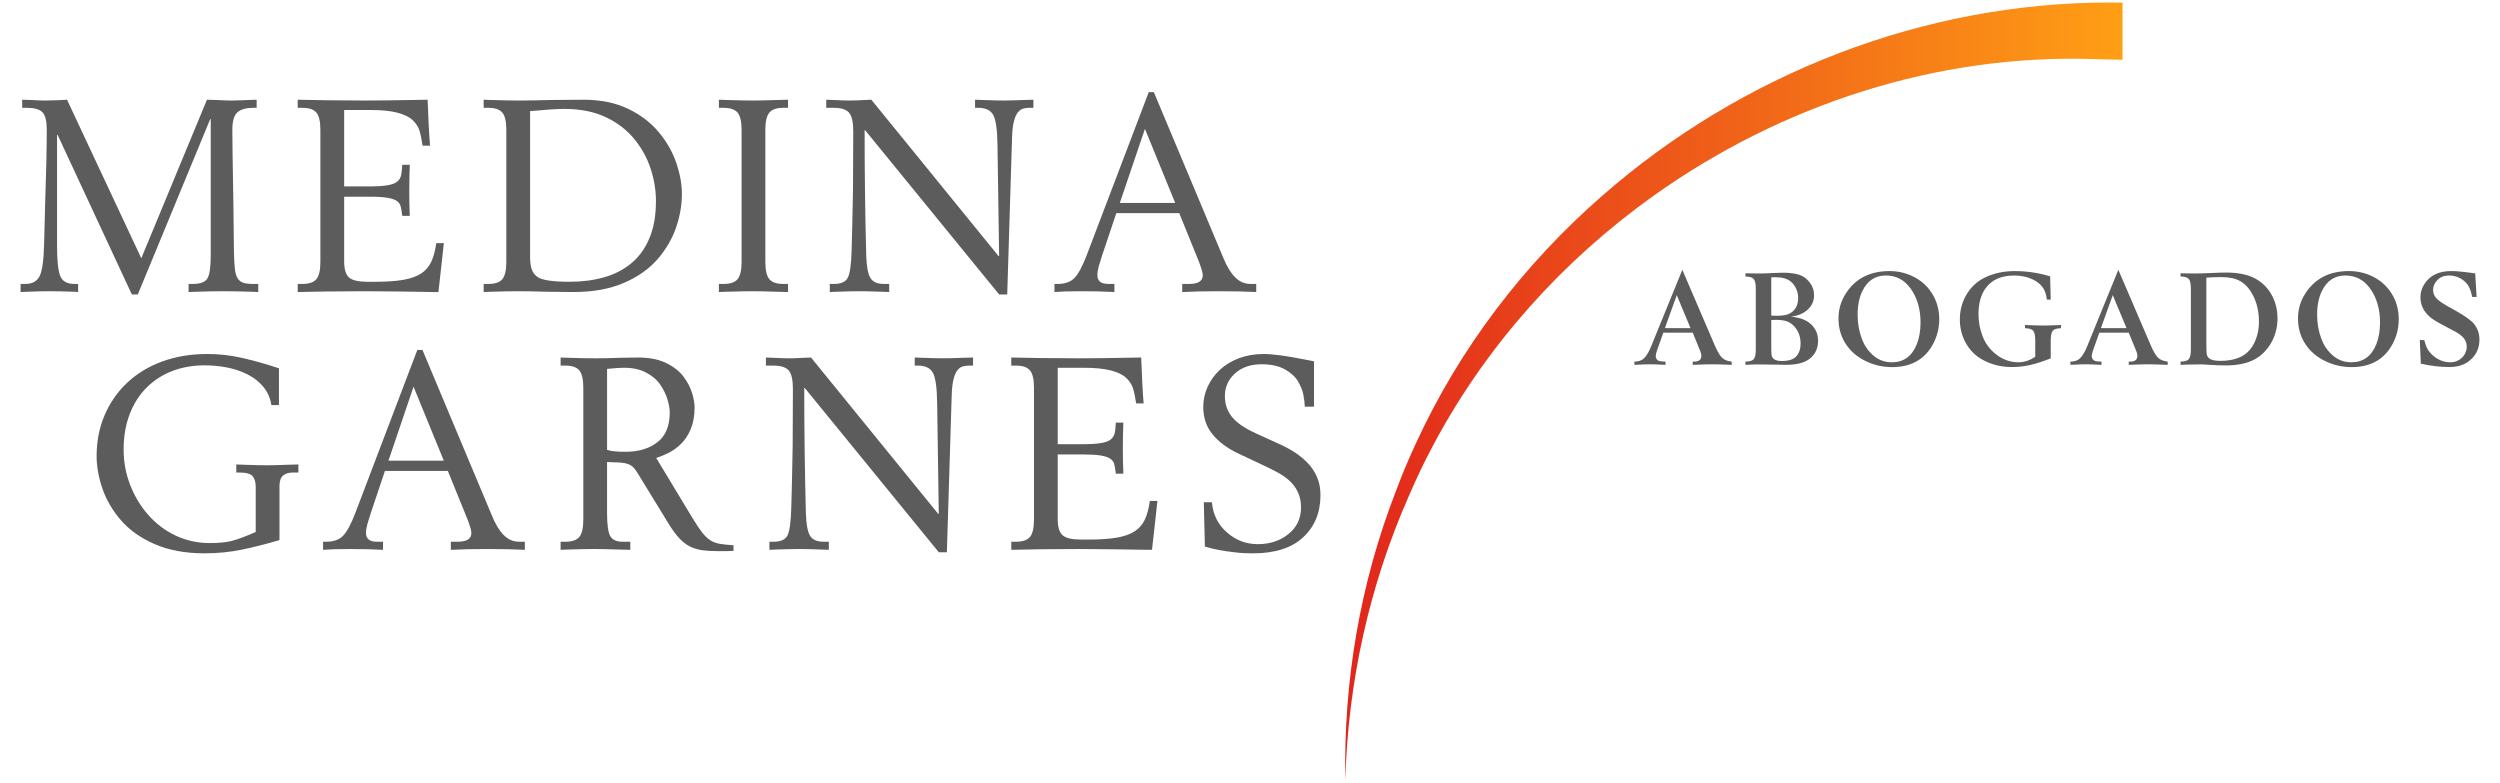
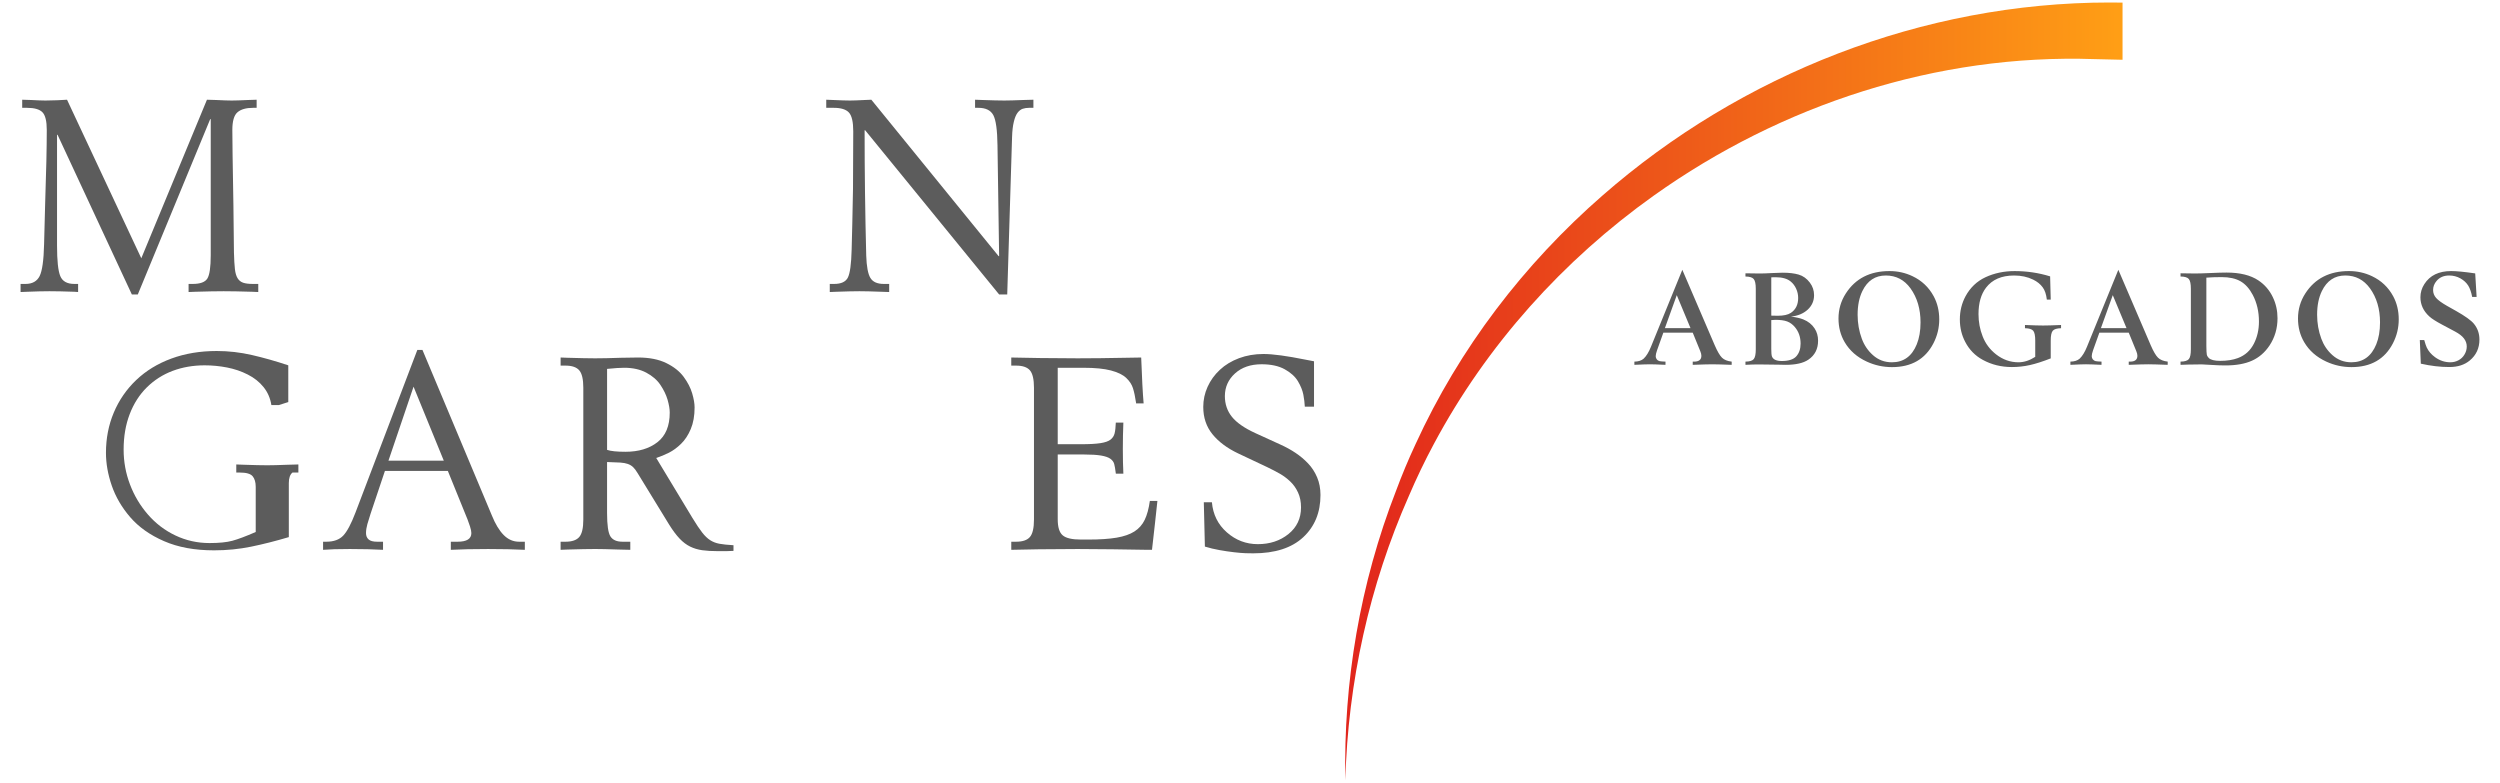
<svg xmlns="http://www.w3.org/2000/svg" width="100%" height="100%" viewBox="0 0 450 141" version="1.1" xml:space="preserve" style="fill-rule:evenodd;clip-rule:evenodd;stroke-linejoin:round;stroke-miterlimit:2;">
  <rect id="logo-medina-garnes-esp" x="0" y="0.45" width="450" height="140" style="fill:none;" />
  <g>
    <path d="M297.17,62.425c-0.394,0.973 -0.834,1.684 -1.316,2.137c-0.396,0.346 -0.949,0.523 -1.666,0.53l-0,0.579c1.336,-0.063 2.268,-0.097 2.8,-0.097c0.53,0 1.465,0.034 2.801,0.097l0,-0.579c-0.507,-0.016 -0.858,-0.046 -1.05,-0.084c-0.211,-0.05 -0.381,-0.154 -0.514,-0.321c-0.132,-0.164 -0.2,-0.356 -0.2,-0.571c0,-0.251 0.086,-0.618 0.256,-1.1l1.121,-3.138l5.289,-0l1.363,3.344c0.129,0.305 0.194,0.579 0.194,0.819c0,0.684 -0.418,1.035 -1.256,1.051l-0.301,-0l-0,0.579c1.673,-0.063 2.843,-0.097 3.511,-0.097c0.661,0 1.827,0.034 3.5,0.097l0,-0.579c-0.772,-0.089 -1.353,-0.324 -1.743,-0.707c-0.389,-0.382 -0.826,-1.127 -1.308,-2.239l-5.833,-13.582l-5.648,13.861Zm7.122,-3.358l-4.612,0l2.138,-5.938l2.474,5.938Zm21.099,-3.337c0.761,-0.704 1.141,-1.571 1.141,-2.601c0,-0.829 -0.249,-1.579 -0.749,-2.244c-0.555,-0.743 -1.234,-1.23 -2.038,-1.463c-0.768,-0.224 -1.723,-0.337 -2.873,-0.337c-0.469,-0 -1.06,0.02 -1.775,0.061c-1.055,0.057 -1.82,0.084 -2.294,0.084c-0.33,-0 -1.204,-0.014 -2.621,-0.036l-0,0.579c0.749,0.009 1.247,0.159 1.489,0.453c0.247,0.292 0.369,0.883 0.369,1.768l0,10.877c0,0.885 -0.122,1.476 -0.369,1.768c-0.242,0.294 -0.74,0.446 -1.489,0.453l-0,0.579c0.903,-0.047 1.675,-0.072 2.318,-0.072c0.974,-0 2.223,0.016 3.742,0.047c0.508,0.019 0.897,0.025 1.171,0.025c1.82,0 3.183,-0.31 4.093,-0.928c1.166,-0.79 1.748,-1.929 1.748,-3.416c0,-0.838 -0.208,-1.574 -0.627,-2.21c-0.473,-0.725 -1.148,-1.263 -2.026,-1.619c-0.58,-0.233 -1.325,-0.401 -2.233,-0.507c1.255,-0.136 2.262,-0.557 3.023,-1.261m-5.764,-5.826c1.184,0 2.08,0.256 2.692,0.763c0.418,0.338 0.749,0.773 0.989,1.302c0.242,0.532 0.362,1.087 0.362,1.667c0,1.2 -0.437,2.092 -1.315,2.68c-0.523,0.347 -1.311,0.519 -2.366,0.519c-0.428,-0 -0.813,-0.007 -1.159,-0.023l-0,-6.894c0.378,-0.009 0.643,-0.014 0.797,-0.014m-0.037,7.667c0.877,-0 1.576,0.097 2.095,0.289c0.518,0.195 0.98,0.528 1.383,1.003c0.691,0.82 1.037,1.814 1.037,2.982c-0,0.958 -0.26,1.725 -0.783,2.305c-0.508,0.555 -1.372,0.833 -2.597,0.833c-0.974,0 -1.565,-0.274 -1.773,-0.819c-0.082,-0.227 -0.122,-0.673 -0.122,-1.341l-0,-5.203c0.249,-0.031 0.502,-0.049 0.76,-0.049m12.668,-4.766c-0.885,1.367 -1.329,2.877 -1.329,4.537c-0,1.569 0.371,2.986 1.111,4.25c0.902,1.53 2.231,2.696 3.985,3.5c1.431,0.661 2.941,0.991 4.526,0.991c3.493,0 5.979,-1.426 7.46,-4.274c0.7,-1.352 1.051,-2.792 1.051,-4.322c-0,-1.537 -0.333,-2.925 -1.003,-4.166c-0.877,-1.617 -2.147,-2.819 -3.815,-3.607c-1.286,-0.613 -2.665,-0.919 -4.139,-0.919c-3.5,0 -6.117,1.336 -7.847,4.01m11.626,-0.908c1.206,1.675 1.811,3.72 1.811,6.133c-0,1.522 -0.226,2.837 -0.677,3.946c-0.876,2.158 -2.37,3.238 -4.478,3.238c-1.313,0 -2.448,-0.428 -3.405,-1.281c-0.901,-0.797 -1.569,-1.78 -2.004,-2.946c-0.507,-1.367 -0.761,-2.812 -0.761,-4.333c0,-1.667 0.285,-3.086 0.856,-4.261c0.91,-1.868 2.316,-2.801 4.216,-2.801c1.84,0 3.323,0.768 4.442,2.305m23.856,6.699c-0.659,0 -1.741,-0.029 -3.247,-0.095l0,0.58c0.75,0.016 1.243,0.167 1.486,0.457c0.242,0.292 0.362,0.878 0.362,1.764l-0,2.932c-1.005,0.652 -2.013,0.98 -3.018,0.98c-1.465,0 -2.81,-0.475 -4.032,-1.426c-1.11,-0.87 -1.916,-1.947 -2.414,-3.236c-0.5,-1.263 -0.749,-2.603 -0.749,-4.018c-0,-1.981 0.45,-3.562 1.351,-4.746c1.119,-1.465 2.806,-2.196 5.058,-2.196c1.282,0 2.418,0.245 3.417,0.736c0.733,0.355 1.308,0.817 1.727,1.39c0.385,0.514 0.636,1.25 0.747,2.207l0.702,0l-0.108,-4.177c-2.054,-0.634 -4.182,-0.953 -6.387,-0.953c-1.916,0 -3.666,0.371 -5.253,1.109c-1.553,0.727 -2.751,1.873 -3.598,3.442c-0.674,1.263 -1.012,2.647 -1.012,4.152c0,1.474 0.322,2.821 0.965,4.044c0.731,1.41 1.786,2.488 3.163,3.235c1.578,0.863 3.323,1.293 5.239,1.293c1.096,-0 2.173,-0.118 3.235,-0.356c1.064,-0.237 2.314,-0.638 3.756,-1.202l0,-3.21c0,-0.886 0.122,-1.472 0.367,-1.764c0.244,-0.29 0.745,-0.441 1.492,-0.457l-0,-0.58c-1.515,0.066 -2.597,0.095 -3.249,0.095m7.913,3.829c-0.396,0.973 -0.835,1.684 -1.318,2.137c-0.394,0.346 -0.948,0.523 -1.664,0.53l0,0.579c1.334,-0.063 2.269,-0.097 2.801,-0.097c0.53,0 1.465,0.034 2.8,0.097l0,-0.579c-0.507,-0.016 -0.858,-0.046 -1.05,-0.084c-0.211,-0.05 -0.38,-0.154 -0.514,-0.321c-0.131,-0.164 -0.199,-0.356 -0.199,-0.571c-0,-0.251 0.084,-0.618 0.253,-1.1l1.123,-3.138l5.287,-0l1.365,3.344c0.129,0.305 0.193,0.579 0.193,0.819c-0,0.684 -0.419,1.035 -1.255,1.051l-0.303,-0l-0,0.579c1.673,-0.063 2.846,-0.097 3.514,-0.097c0.659,0 1.827,0.034 3.5,0.097l-0,-0.579c-0.772,-0.089 -1.354,-0.324 -1.743,-0.707c-0.392,-0.382 -0.827,-1.127 -1.311,-2.239l-5.83,-13.582l-5.649,13.861Zm7.12,-3.358l-4.609,0l2.135,-5.938l2.474,5.938Zm11.214,5.572c-0.244,0.294 -0.742,0.446 -1.492,0.453l0,0.579c0.806,-0.038 1.888,-0.063 3.249,-0.072l0.711,-0c0.202,-0 0.79,0.034 1.764,0.097c0.844,0.057 1.63,0.084 2.354,0.084c1.929,0 3.528,-0.285 4.791,-0.858c1.263,-0.571 2.309,-1.476 3.14,-2.715c0.965,-1.458 1.447,-3.099 1.447,-4.924c0,-1.361 -0.281,-2.624 -0.844,-3.792c-0.596,-1.248 -1.456,-2.248 -2.584,-3.007c-1.415,-0.949 -3.332,-1.422 -5.746,-1.422c-0.684,0 -1.635,0.027 -2.848,0.084c-1.263,0.057 -2.203,0.084 -2.814,0.084c-0.53,-0 -1.404,-0.014 -2.62,-0.036l0,0.579c0.75,0.009 1.248,0.159 1.492,0.453c0.245,0.292 0.367,0.883 0.367,1.768l0,10.877c0,0.885 -0.122,1.476 -0.367,1.768m5.898,-14.757c1.399,-0 2.536,0.251 3.41,0.754c0.871,0.502 1.607,1.322 2.203,2.456c0.74,1.409 1.111,3.007 1.111,4.793c0,1.465 -0.303,2.787 -0.908,3.971c-0.633,1.248 -1.591,2.113 -2.873,2.595c-0.901,0.34 -1.963,0.507 -3.185,0.507c-1.039,0 -1.732,-0.176 -2.076,-0.53c-0.186,-0.185 -0.301,-0.387 -0.344,-0.604c-0.046,-0.217 -0.071,-0.727 -0.08,-1.533l0,-12.312c0.813,-0.065 1.726,-0.097 2.742,-0.097m15.081,2.923c-0.885,1.367 -1.329,2.877 -1.329,4.537c-0,1.569 0.371,2.986 1.112,4.25c0.901,1.53 2.227,2.696 3.982,3.5c1.433,0.661 2.941,0.991 4.528,0.991c3.494,0 5.98,-1.426 7.46,-4.274c0.7,-1.352 1.051,-2.792 1.051,-4.322c-0,-1.537 -0.333,-2.925 -1.003,-4.166c-0.876,-1.617 -2.149,-2.819 -3.815,-3.607c-1.286,-0.613 -2.667,-0.919 -4.139,-0.919c-3.502,0 -6.117,1.336 -7.847,4.01m11.626,-0.908c1.207,1.675 1.809,3.72 1.809,6.133c-0,1.522 -0.224,2.837 -0.675,3.946c-0.878,2.158 -2.37,3.238 -4.478,3.238c-1.313,0 -2.448,-0.428 -3.405,-1.281c-0.904,-0.797 -1.569,-1.78 -2.004,-2.946c-0.507,-1.367 -0.761,-2.812 -0.761,-4.333c0,-1.667 0.286,-3.086 0.856,-4.261c0.91,-1.868 2.316,-2.801 4.214,-2.801c1.845,0 3.323,0.768 4.444,2.305m14.621,-3.102c-2.221,0 -3.831,0.779 -4.829,2.341c-0.473,0.74 -0.711,1.531 -0.711,2.366c-0,1.329 0.53,2.479 1.594,3.455c0.432,0.401 1.213,0.901 2.341,1.497l2.33,1.243c0.708,0.378 1.231,0.785 1.569,1.224c0.339,0.44 0.507,0.924 0.507,1.456c-0,0.539 -0.154,1.046 -0.458,1.522c-0.258,0.409 -0.609,0.729 -1.05,0.964c-0.442,0.233 -0.926,0.351 -1.449,0.351c-0.989,0 -1.909,-0.306 -2.753,-0.919c-0.684,-0.498 -1.182,-1.082 -1.497,-1.75c-0.12,-0.258 -0.269,-0.7 -0.446,-1.327l-0.797,-0l0.181,4.247c1.787,0.403 3.501,0.605 5.142,0.605c1.497,-0 2.717,-0.39 3.659,-1.171c1.168,-0.966 1.75,-2.225 1.75,-3.778c-0,-1.096 -0.34,-2.049 -1.014,-2.862c-0.492,-0.596 -1.56,-1.359 -3.211,-2.294l-1.63,-0.917c-0.942,-0.538 -1.592,-1.014 -1.949,-1.424c-0.358,-0.412 -0.537,-0.885 -0.537,-1.424c0,-0.595 0.208,-1.139 0.627,-1.63c0.548,-0.652 1.302,-0.978 2.269,-0.978c0.724,0 1.404,0.177 2.042,0.53c0.593,0.339 1.057,0.77 1.388,1.293c0.306,0.491 0.541,1.17 0.711,2.04l0.797,-0l-0.254,-4.239c-1.922,-0.281 -3.364,-0.421 -4.322,-0.421" style="fill:#5c5c5c;fill-rule:nonzero;" />
    <path d="M3.704,51.108l0.874,0c1.232,0 2.081,-0.471 2.554,-1.41c0.469,-0.94 0.736,-2.853 0.804,-5.737c0.031,-1.59 0.095,-4.019 0.192,-7.293c0.195,-5.737 0.292,-10.161 0.292,-13.274c0,-1.587 -0.26,-2.649 -0.776,-3.183c-0.519,-0.535 -1.445,-0.802 -2.774,-0.802l-0.874,0l0,-1.458c0.614,0.032 1.134,0.048 1.553,0.048c1.202,0.063 2.076,0.097 2.629,0.097c0.647,0 1.351,-0.016 2.112,-0.05c0.763,-0.031 1.354,-0.063 1.777,-0.095l13.367,28.539l11.817,-28.539c0.713,0.032 1.245,0.048 1.605,0.048c1.265,0.063 2.219,0.097 2.868,0.097c0.648,0 1.637,-0.034 2.966,-0.097c0.485,-0.032 0.99,-0.048 1.506,-0.048l-0,1.458l-0.634,0c-1.261,0 -2.201,0.267 -2.817,0.802c-0.618,0.534 -0.923,1.596 -0.923,3.183c-0,0.91 0.013,2.425 0.045,4.546c0.036,2.124 0.081,5.146 0.149,9.07l0.095,8.409c0.034,1.297 0.091,2.302 0.173,3.013c0.081,0.713 0.242,1.266 0.486,1.655c0.243,0.39 0.573,0.657 0.996,0.802c0.419,0.145 1.003,0.219 1.751,0.219l0.971,0l-0,1.458c-0.161,0 -0.534,-0.018 -1.119,-0.049c-2.076,-0.064 -3.776,-0.096 -5.105,-0.096c-1.295,0 -2.998,0.032 -5.103,0.096c-0.648,0.031 -1.053,0.049 -1.216,0.049l0,-1.458l0.729,0c1.361,0 2.244,-0.323 2.649,-0.971c0.405,-0.65 0.609,-2.044 0.609,-4.182l0,-24.506l-0.097,0l-13.03,31.554l-1.071,0l-13.369,-28.733l-0.097,0l-0,19.933c-0,2.724 0.192,4.555 0.584,5.495c0.387,0.939 1.229,1.41 2.529,1.41l0.679,0l-0,1.458c-0.229,0 -0.453,-0.018 -0.679,-0.049c-1.85,-0.064 -3.34,-0.096 -4.474,-0.096c-1.071,0 -2.398,0.032 -3.987,0.096c-0.387,0.031 -0.797,0.049 -1.216,0.049l0,-1.458Z" style="fill:#5c5c5c;fill-rule:nonzero;" />
-     <path d="M53.587,51.108l0.874,0c1.166,0 1.994,-0.283 2.479,-0.851c0.487,-0.566 0.729,-1.612 0.729,-3.136l-0,-23.727c-0,-1.521 -0.242,-2.567 -0.729,-3.133c-0.485,-0.569 -1.313,-0.852 -2.479,-0.852l-0.874,0l-0,-1.458c1.1,0.032 2.837,0.064 5.203,0.095c2.363,0.034 4.618,0.05 6.756,0.05c2.592,0 5.447,-0.034 8.555,-0.097c1.266,-0.032 2.221,-0.048 2.869,-0.048c0.129,3.63 0.278,6.385 0.439,8.264l-1.363,0l0,-0.097c-0.161,-1.101 -0.348,-1.986 -0.557,-2.649c-0.21,-0.664 -0.616,-1.282 -1.218,-1.848c-0.597,-0.568 -1.514,-1.012 -2.744,-1.338c-1.231,-0.324 -2.871,-0.484 -4.911,-0.484l-4.666,-0l0,13.758l4.227,0c1.492,0 2.651,-0.065 3.476,-0.194c0.828,-0.129 1.428,-0.342 1.799,-0.634c0.374,-0.29 0.619,-0.664 0.729,-1.119c0.114,-0.453 0.188,-1.1 0.22,-1.945l1.363,0c-0.066,1.492 -0.097,3.082 -0.097,4.769c-0,1.65 0.031,3.126 0.097,4.421l-1.363,0l0,-0.047c-0.1,-0.779 -0.195,-1.345 -0.292,-1.703c-0.095,-0.355 -0.324,-0.663 -0.681,-0.924c-0.356,-0.258 -0.915,-0.452 -1.676,-0.581c-0.761,-0.13 -1.807,-0.195 -3.136,-0.195l-4.666,-0l0,11.669c0,1.426 0.299,2.388 0.897,2.891c0.6,0.505 1.696,0.754 3.285,0.754l1.309,-0c2.076,-0 3.776,-0.113 5.107,-0.34c1.329,-0.226 2.396,-0.6 3.206,-1.118c0.811,-0.519 1.427,-1.216 1.85,-2.09c0.419,-0.876 0.729,-2.01 0.924,-3.405l1.363,-0l-0.442,4.037c-0.161,1.523 -0.337,3.111 -0.532,4.763l-0.826,0c-2.013,-0.034 -4.094,-0.065 -6.249,-0.097c-2.158,-0.032 -4.252,-0.048 -6.296,-0.048c-2.593,0 -4.927,0.016 -6.999,0.048c-2.076,0.032 -3.731,0.063 -4.96,0.097l-0,-1.458Z" style="fill:#5c5c5c;fill-rule:nonzero;" />
-     <path d="M95.414,46.295c-0,0.971 0.12,1.741 0.344,2.309c0.226,0.566 0.6,1.012 1.114,1.336c0.908,0.521 2.789,0.779 5.642,0.779c2.207,-0 4.25,-0.258 6.131,-0.779c1.875,-0.516 3.523,-1.352 4.931,-2.502c1.408,-1.15 2.509,-2.658 3.303,-4.523c0.797,-1.864 1.191,-4.107 1.191,-6.734c0,-1.879 -0.303,-3.783 -0.921,-5.712c-0.614,-1.927 -1.587,-3.72 -2.919,-5.37c-1.331,-1.655 -3.042,-2.982 -5.148,-3.989c-2.108,-1.003 -4.607,-1.508 -7.49,-1.508c-1.331,-0 -3.339,0.131 -6.031,0.389l-0.147,0l-0,26.304Zm-8.359,4.813l0.874,0c1.166,0 1.997,-0.283 2.484,-0.851c0.484,-0.566 0.724,-1.612 0.724,-3.136l0,-23.727c0,-1.521 -0.24,-2.567 -0.724,-3.133c-0.487,-0.569 -1.318,-0.852 -2.484,-0.852l-0.874,0l-0,-1.458c0.192,0 0.614,0.016 1.263,0.048c2.205,0.065 3.856,0.097 4.961,0.097c1.458,0 3.416,-0.032 5.882,-0.097c2.431,-0.032 4.376,-0.048 5.834,-0.048c3.113,0 5.812,0.55 8.094,1.651c2.282,1.102 4.144,2.531 5.565,4.279c1.431,1.75 2.468,3.597 3.116,5.542c0.647,1.945 0.971,3.777 0.971,5.495c-0,1.945 -0.337,3.93 -1.021,5.955c-0.684,2.026 -1.782,3.932 -3.303,5.714c-1.531,1.782 -3.559,3.226 -6.102,4.327c-2.549,1.102 -5.588,1.652 -9.117,1.652c-0.908,0 -2.43,-0.018 -4.571,-0.049c-2.332,-0.064 -4.114,-0.096 -5.348,-0.096c-1.105,0 -2.756,0.032 -4.961,0.096c-0.649,0.031 -1.071,0.049 -1.263,0.049l-0,-1.458Z" style="fill:#5c5c5c;fill-rule:nonzero;" />
-     <path d="M129.399,51.108l0.877,0c1.166,0 1.994,-0.283 2.481,-0.851c0.484,-0.566 0.729,-1.612 0.729,-3.136l-0,-23.727c-0,-1.521 -0.245,-2.567 -0.729,-3.133c-0.487,-0.569 -1.315,-0.852 -2.481,-0.852l-0.877,0l0,-1.458c0.197,0 0.616,0.016 1.266,0.048c2.203,0.063 3.856,0.097 4.958,0.097c0.974,0 2.382,-0.034 4.232,-0.097l1.992,-0.048l0,1.458l-0.876,0c-1.166,0 -1.995,0.283 -2.479,0.852c-0.487,0.566 -0.729,1.612 -0.729,3.133l-0,23.727c-0,1.524 0.242,2.57 0.729,3.136c0.484,0.568 1.313,0.851 2.479,0.851l0.876,0l0,1.458l-1.992,-0.049c-1.85,-0.064 -3.258,-0.096 -4.232,-0.096c-1.102,0 -2.755,0.032 -4.958,0.096c-0.65,0.031 -1.069,0.049 -1.266,0.049l0,-1.458Z" style="fill:#5c5c5c;fill-rule:nonzero;" />
    <path d="M149.358,51.108l0.779,0c1.261,0 2.089,-0.38 2.477,-1.143c0.389,-0.761 0.615,-2.438 0.683,-5.031c0.032,-1.2 0.071,-2.771 0.118,-4.718c0.05,-1.945 0.088,-4.016 0.125,-6.222c0.031,-3.824 0.045,-7.276 0.045,-10.355c-0,-1.685 -0.256,-2.812 -0.774,-3.378c-0.521,-0.569 -1.427,-0.852 -2.724,-0.852l-1.363,0l-0,-1.458c0.229,0 0.634,0.016 1.216,0.048c1.363,0.063 2.384,0.097 3.063,0.097c0.582,0 1.474,-0.034 2.674,-0.097c0.55,-0.032 0.942,-0.048 1.166,-0.048l22.901,28.149l0.099,0l-0.294,-19.933c-0.034,-2.755 -0.285,-4.571 -0.754,-5.447c-0.471,-0.874 -1.37,-1.311 -2.696,-1.311l-0.587,0l0,-1.458c0.324,0 0.747,0.016 1.266,0.048c1.75,0.063 3.079,0.097 3.987,0.097c0.779,0 1.945,-0.034 3.502,-0.097l1.746,-0.048l-0,1.458l-0.774,0c-0.424,0 -0.804,0.057 -1.146,0.17c-0.337,0.113 -0.648,0.349 -0.921,0.704c-0.277,0.358 -0.505,0.899 -0.68,1.63c-0.181,0.729 -0.287,1.646 -0.319,2.747l-0.872,28.343l-1.458,0l-24.116,-29.559l-0.098,-0c0,7.487 0.098,15.008 0.292,22.559c0.064,1.976 0.317,3.323 0.754,4.034c0.437,0.714 1.239,1.071 2.405,1.071l0.973,0l0,1.458c-0.713,-0.034 -1.184,-0.049 -1.41,-0.049c-1.687,-0.064 -2.998,-0.096 -3.937,-0.096c-0.974,0 -2.351,0.032 -4.132,0.096l-1.216,0.049l-0,-1.458Z" style="fill:#5c5c5c;fill-rule:nonzero;" />
-     <path d="M206.089,23.201l-4.519,13.322l9.964,-0l-5.445,-13.322Zm-16.285,27.907l0.581,-0c1.332,-0 2.344,-0.365 3.041,-1.094c0.697,-0.729 1.433,-2.114 2.212,-4.156l11.135,-29.268l0.921,0l12.495,29.802c0.616,1.524 1.32,2.692 2.115,3.502c0.795,0.809 1.725,1.214 2.796,1.214l1.021,-0l0,1.458c-1.849,-0.095 -4.05,-0.145 -6.611,-0.145c-2.66,-0 -4.897,0.05 -6.71,0.145l-0,-1.458l1.215,-0c1.651,-0 2.48,-0.516 2.48,-1.556c-0,-0.292 -0.082,-0.688 -0.243,-1.19c-0.163,-0.503 -0.308,-0.917 -0.437,-1.241l-3.552,-8.753l-11.327,0l-2.577,7.684c-0.228,0.679 -0.421,1.311 -0.584,1.895c-0.16,0.584 -0.242,1.119 -0.242,1.605c0,0.485 0.154,0.868 0.462,1.142c0.31,0.278 0.82,0.414 1.53,0.414l1.071,-0l0,1.458c-1.686,-0.095 -3.681,-0.145 -5.981,-0.145c-2.038,-0 -3.645,0.05 -4.811,0.145l-0,-1.458Z" style="fill:#5c5c5c;fill-rule:nonzero;" />
-     <path d="M50.21,72.908l-1.363,-0c-0.194,-1.232 -0.665,-2.31 -1.408,-3.233c-0.747,-0.924 -1.696,-1.678 -2.848,-2.26c-1.148,-0.584 -2.386,-1.005 -3.715,-1.265c-1.332,-0.259 -2.676,-0.39 -4.037,-0.39c-2.074,0 -3.994,0.333 -5.762,0.996c-1.766,0.666 -3.312,1.655 -4.644,2.966c-1.329,1.313 -2.357,2.919 -3.086,4.816c-0.729,1.895 -1.095,4.028 -1.095,6.391c-0,2.174 0.38,4.263 1.145,6.274c0.761,2.008 1.839,3.815 3.233,5.418c1.393,1.605 3.043,2.862 4.956,3.769c1.913,0.908 3.958,1.361 6.127,1.361c1.718,0 3.088,-0.136 4.111,-0.412c1.021,-0.276 2.418,-0.801 4.205,-1.58l-0,-8.119c-0,-0.842 -0.19,-1.483 -0.559,-1.92c-0.374,-0.439 -1.128,-0.659 -2.262,-0.659l-0.679,0l-0,-1.458c0.387,0 0.824,0.016 1.308,0.05c1.882,0.066 3.31,0.097 4.281,0.097c0.843,0 2.092,-0.031 3.745,-0.097l1.845,-0.05l0,1.458l-1.066,0c-0.684,0 -1.241,0.179 -1.682,0.537c-0.435,0.355 -0.654,0.987 -0.654,1.895l-0,9.724c-2.4,0.713 -4.667,1.288 -6.806,1.725c-2.137,0.437 -4.361,0.657 -6.661,0.657c-3.471,-0 -6.468,-0.551 -8.993,-1.653c-2.529,-1.1 -4.555,-2.536 -6.081,-4.302c-1.522,-1.768 -2.631,-3.663 -3.328,-5.687c-0.698,-2.026 -1.046,-3.996 -1.046,-5.909c-0,-2.593 0.468,-5.008 1.408,-7.243c0.942,-2.237 2.287,-4.191 4.037,-5.859c1.752,-1.669 3.858,-2.959 6.321,-3.865c2.461,-0.908 5.185,-1.363 8.169,-1.363c2.137,-0 4.261,0.244 6.368,0.731c2.106,0.485 4.28,1.101 6.516,1.848l0,6.611Z" style="fill:#5c5c5c;fill-rule:nonzero;" />
+     <path d="M50.21,72.908l-1.363,-0c-0.194,-1.232 -0.665,-2.31 -1.408,-3.233c-0.747,-0.924 -1.696,-1.678 -2.848,-2.26c-1.148,-0.584 -2.386,-1.005 -3.715,-1.265c-1.332,-0.259 -2.676,-0.39 -4.037,-0.39c-2.074,0 -3.994,0.333 -5.762,0.996c-1.766,0.666 -3.312,1.655 -4.644,2.966c-1.329,1.313 -2.357,2.919 -3.086,4.816c-0.729,1.895 -1.095,4.028 -1.095,6.391c-0,2.174 0.38,4.263 1.145,6.274c0.761,2.008 1.839,3.815 3.233,5.418c1.393,1.605 3.043,2.862 4.956,3.769c1.913,0.908 3.958,1.361 6.127,1.361c1.718,0 3.088,-0.136 4.111,-0.412c1.021,-0.276 2.418,-0.801 4.205,-1.58l-0,-8.119c-0,-0.842 -0.19,-1.483 -0.559,-1.92c-0.374,-0.439 -1.128,-0.659 -2.262,-0.659l-0.679,0l-0,-1.458c0.387,0 0.824,0.016 1.308,0.05c1.882,0.066 3.31,0.097 4.281,0.097c0.843,0 2.092,-0.031 3.745,-0.097l1.845,-0.05l0,1.458l-1.066,0c-0.435,0.355 -0.654,0.987 -0.654,1.895l-0,9.724c-2.4,0.713 -4.667,1.288 -6.806,1.725c-2.137,0.437 -4.361,0.657 -6.661,0.657c-3.471,-0 -6.468,-0.551 -8.993,-1.653c-2.529,-1.1 -4.555,-2.536 -6.081,-4.302c-1.522,-1.768 -2.631,-3.663 -3.328,-5.687c-0.698,-2.026 -1.046,-3.996 -1.046,-5.909c-0,-2.593 0.468,-5.008 1.408,-7.243c0.942,-2.237 2.287,-4.191 4.037,-5.859c1.752,-1.669 3.858,-2.959 6.321,-3.865c2.461,-0.908 5.185,-1.363 8.169,-1.363c2.137,-0 4.261,0.244 6.368,0.731c2.106,0.485 4.28,1.101 6.516,1.848l0,6.611Z" style="fill:#5c5c5c;fill-rule:nonzero;" />
    <path d="M74.439,69.602l-4.519,13.322l9.964,-0l-5.445,-13.322Zm-16.286,27.907l0.582,-0c1.329,-0 2.344,-0.365 3.041,-1.094c0.697,-0.729 1.433,-2.114 2.212,-4.159l11.13,-29.265l0.926,-0l12.495,29.802c0.614,1.523 1.322,2.692 2.115,3.502c0.795,0.808 1.725,1.214 2.796,1.214l1.021,-0l0,1.458c-1.85,-0.095 -4.055,-0.145 -6.611,-0.145c-2.66,-0 -4.897,0.05 -6.711,0.145l0,-1.458l1.216,-0c1.651,-0 2.479,-0.516 2.479,-1.556c0,-0.292 -0.081,-0.688 -0.242,-1.191c-0.163,-0.502 -0.31,-0.917 -0.437,-1.24l-3.552,-8.753l-11.327,-0l-2.577,7.684c-0.228,0.679 -0.421,1.311 -0.584,1.895c-0.161,0.584 -0.242,1.119 -0.242,1.605c-0,0.485 0.154,0.867 0.462,1.141c0.308,0.279 0.817,0.415 1.53,0.415l1.071,-0l0,1.458c-1.687,-0.095 -3.681,-0.145 -5.981,-0.145c-2.043,-0 -3.646,0.05 -4.812,0.145l0,-1.458Z" style="fill:#5c5c5c;fill-rule:nonzero;" />
    <path d="M109.273,80.978c0.648,0.226 1.75,0.342 3.308,0.342c2.364,-0 4.284,-0.575 5.76,-1.726c1.476,-1.15 2.212,-2.927 2.212,-5.325c-0,-0.647 -0.132,-1.417 -0.387,-2.309c-0.263,-0.892 -0.691,-1.782 -1.291,-2.674c-0.598,-0.89 -1.451,-1.628 -2.554,-2.212c-1.098,-0.584 -2.429,-0.876 -3.982,-0.876c-0.716,-0 -1.703,0.066 -2.968,0.195l-0.098,-0l0,14.585Zm-8.363,16.532l0.878,-0c1.166,-0 1.993,-0.285 2.479,-0.851c0.487,-0.569 0.729,-1.615 0.729,-3.138l0,-23.725c0,-1.522 -0.242,-2.568 -0.729,-3.136c-0.486,-0.566 -1.313,-0.851 -2.479,-0.851l-0.878,-0l-0,-1.458c0.195,-0 0.618,0.015 1.265,0.047c2.206,0.066 3.858,0.1 4.961,0.1c1.198,-0 2.753,-0.034 4.666,-0.1c1.361,-0.032 2.382,-0.047 3.061,-0.047c2.011,-0 3.695,0.332 5.058,0.998c1.361,0.663 2.407,1.49 3.136,2.477c0.729,0.989 1.241,1.979 1.533,2.966c0.292,0.989 0.437,1.84 0.437,2.554c-0,1.489 -0.227,2.78 -0.682,3.864c-0.453,1.087 -1.037,1.979 -1.75,2.674c-0.715,0.698 -1.445,1.232 -2.187,1.605c-0.747,0.374 -1.508,0.689 -2.287,0.947l6.518,10.795c0.711,1.166 1.302,2.051 1.775,2.649c0.469,0.6 0.947,1.053 1.434,1.363c0.486,0.308 1.027,0.516 1.627,0.631c0.598,0.114 1.452,0.202 2.554,0.268l0,1.018c-0.163,0 -0.616,0.016 -1.363,0.05l-1.36,0c-1.166,0 -2.138,-0.059 -2.917,-0.17c-0.778,-0.113 -1.501,-0.33 -2.166,-0.656c-0.661,-0.324 -1.298,-0.802 -1.895,-1.436c-0.6,-0.631 -1.223,-1.464 -1.87,-2.501l-5.69,-9.288c-0.292,-0.486 -0.566,-0.851 -0.829,-1.093c-0.26,-0.245 -0.572,-0.428 -0.946,-0.559c-0.373,-0.129 -0.817,-0.211 -1.338,-0.243c-0.518,-0.031 -1.311,-0.065 -2.382,-0.097l0,9.188c0,2.173 0.204,3.575 0.609,4.204c0.406,0.634 1.123,0.951 2.162,0.951l1.411,-0l-0,1.458c-0.713,-0 -1.426,-0.018 -2.14,-0.05c-1.847,-0.066 -3.239,-0.097 -4.179,-0.097c-1.103,-0 -2.755,0.031 -4.961,0.097c-0.647,0.032 -1.07,0.05 -1.265,0.05l-0,-1.458Z" style="fill:#5c5c5c;fill-rule:nonzero;" />
-     <path d="M138.496,97.509l0.779,0c1.261,0 2.09,-0.38 2.477,-1.143c0.389,-0.761 0.616,-2.439 0.681,-5.031c0.032,-1.2 0.073,-2.771 0.12,-4.718c0.05,-1.945 0.089,-4.017 0.125,-6.222c0.032,-3.824 0.045,-7.276 0.045,-10.356c0,-1.684 -0.258,-2.812 -0.774,-3.378c-0.523,-0.568 -1.426,-0.851 -2.724,-0.851l-1.363,0l0,-1.458c0.229,0 0.634,0.016 1.216,0.048c1.363,0.063 2.384,0.097 3.063,0.097c0.582,0 1.474,-0.034 2.674,-0.097c0.55,-0.032 0.942,-0.048 1.166,-0.048l22.901,28.149l0.098,0l-0.293,-19.933c-0.034,-2.755 -0.285,-4.571 -0.753,-5.447c-0.471,-0.874 -1.37,-1.311 -2.699,-1.311l-0.584,0l-0,-1.458c0.323,0 0.747,0.016 1.265,0.048c1.75,0.063 3.079,0.097 3.987,0.097c0.779,0 1.945,-0.034 3.503,-0.097l1.745,-0.048l0,1.458l-0.774,0c-0.423,0 -0.804,0.057 -1.146,0.17c-0.337,0.113 -0.647,0.349 -0.921,0.704c-0.276,0.358 -0.505,0.899 -0.682,1.63c-0.178,0.729 -0.285,1.646 -0.317,2.746l-0.871,28.344l-1.46,0l-24.115,-29.559l-0.1,-0c0,7.487 0.1,15.008 0.295,22.559c0.063,1.976 0.317,3.323 0.754,4.034c0.434,0.713 1.238,1.071 2.404,1.071l0.974,0l-0,1.458c-0.713,-0.034 -1.184,-0.05 -1.411,-0.05c-1.687,-0.063 -2.997,-0.095 -3.937,-0.095c-0.974,0 -2.35,0.032 -4.132,0.095l-1.216,0.05l0,-1.458Z" style="fill:#5c5c5c;fill-rule:nonzero;" />
    <path d="M182.028,97.509l0.876,0c1.166,0 1.995,-0.283 2.482,-0.851c0.484,-0.566 0.729,-1.612 0.729,-3.136l-0,-23.727c-0,-1.522 -0.245,-2.568 -0.729,-3.134c-0.487,-0.568 -1.316,-0.851 -2.482,-0.851l-0.876,0l0,-1.458c1.103,0.032 2.839,0.063 5.203,0.095c2.368,0.034 4.619,0.05 6.76,0.05c2.593,0 5.445,-0.034 8.556,-0.097c1.264,-0.032 2.219,-0.048 2.867,-0.048c0.131,3.629 0.276,6.385 0.437,8.264l-1.359,-0l0,-0.097c-0.163,-1.101 -0.349,-1.986 -0.561,-2.649c-0.211,-0.664 -0.616,-1.282 -1.216,-1.848c-0.598,-0.568 -1.513,-1.012 -2.746,-1.338c-1.23,-0.324 -2.869,-0.484 -4.911,-0.484l-4.669,-0l0,13.758l4.232,0c1.49,0 2.649,-0.065 3.477,-0.194c0.827,-0.13 1.427,-0.342 1.8,-0.634c0.369,-0.29 0.614,-0.664 0.729,-1.119c0.114,-0.453 0.186,-1.1 0.218,-1.945l1.36,0c-0.063,1.492 -0.095,3.082 -0.095,4.768c0,1.651 0.032,3.127 0.095,4.422l-1.36,0l-0,-0.047c-0.098,-0.779 -0.193,-1.345 -0.292,-1.703c-0.098,-0.355 -0.324,-0.663 -0.68,-0.924c-0.36,-0.258 -0.917,-0.453 -1.677,-0.584c-0.763,-0.127 -1.807,-0.192 -3.138,-0.192l-4.669,-0l0,11.669c0,1.426 0.301,2.388 0.904,2.891c0.597,0.505 1.691,0.754 3.278,0.754l1.315,-0c2.074,-0 3.777,-0.113 5.104,-0.34c1.329,-0.226 2.399,-0.6 3.21,-1.118c0.808,-0.519 1.426,-1.216 1.847,-2.092c0.422,-0.874 0.73,-2.009 0.924,-3.403l1.361,-0l-0.437,4.037c-0.163,1.523 -0.34,3.11 -0.537,4.763l-0.824,0c-2.01,-0.034 -4.093,-0.065 -6.249,-0.097c-2.155,-0.032 -4.256,-0.048 -6.294,-0.048c-2.592,0 -4.928,0.016 -7.002,0.048c-2.076,0.032 -3.729,0.063 -4.961,0.097l0,-1.458Z" style="fill:#5c5c5c;fill-rule:nonzero;" />
    <path d="M236.522,73.2l-1.655,0c-0.032,-0.681 -0.12,-1.401 -0.265,-2.164c-0.147,-0.761 -0.471,-1.563 -0.971,-2.407c-0.505,-0.842 -1.3,-1.565 -2.387,-2.162c-1.084,-0.6 -2.472,-0.899 -4.156,-0.899c-1.975,-0 -3.571,0.55 -4.787,1.65c-1.215,1.103 -1.824,2.466 -1.824,4.085c-0,1.426 0.423,2.667 1.265,3.72c0.84,1.052 2.251,2.035 4.229,2.941l4.472,2.042c1.007,0.455 1.922,0.955 2.746,1.508c0.829,0.55 1.583,1.184 2.262,1.897c0.679,0.713 1.223,1.549 1.628,2.502c0.405,0.955 0.609,2.019 0.609,3.185c-0,3.143 -1.039,5.681 -3.111,7.607c-2.074,1.929 -5.071,2.894 -8.997,2.894c-0.387,-0 -0.847,-0.009 -1.384,-0.023c-0.534,-0.018 -1.222,-0.074 -2.067,-0.172c-0.842,-0.097 -1.716,-0.226 -2.624,-0.389c-0.91,-0.161 -1.784,-0.372 -2.624,-0.63l-0.194,-7.974l1.458,0c0.194,2.203 1.091,4.01 2.698,5.421c1.603,1.41 3.46,2.114 5.565,2.114c2.172,0 4.012,-0.607 5.518,-1.822c1.505,-1.216 2.259,-2.812 2.259,-4.789c0,-1.005 -0.174,-1.897 -0.534,-2.674c-0.355,-0.779 -0.824,-1.442 -1.408,-1.994c-0.582,-0.551 -1.198,-1.012 -1.848,-1.386c-0.647,-0.371 -1.412,-0.77 -2.284,-1.191l-5.253,-2.479c-1.976,-0.94 -3.516,-2.092 -4.618,-3.453c-1.103,-1.36 -1.653,-2.997 -1.653,-4.91c-0,-1.264 0.258,-2.471 0.779,-3.621c0.518,-1.15 1.254,-2.173 2.212,-3.063c0.955,-0.892 2.108,-1.589 3.452,-2.092c1.343,-0.5 2.812,-0.754 4.399,-0.754c1.685,0 4.214,0.342 7.585,1.024c0.292,0.063 0.792,0.16 1.508,0.289l-0,8.169Z" style="fill:#5c5c5c;fill-rule:nonzero;" />
    <path d="M288.46,35.185c-14.11,12.299 -25.749,27.475 -33.653,44.745c-1.291,2.76 -2.468,5.574 -3.532,8.447c-6.468,16.611 -9.484,34.43 -9.111,52.073c0.46,-17.643 4.341,-35.117 11.409,-51.122c1.379,-3.219 2.873,-6.353 4.512,-9.398c9.514,-17.818 23.277,-33.105 39.63,-44.745c22.93,-16.323 50.923,-25.52 79.314,-24.544l5.029,0.118l-0,-10.288c-0.765,-0.014 -1.533,-0.021 -2.298,-0.021c-33.703,0 -66.375,12.93 -91.3,34.735Z" style="fill:url(#_Linear1);fill-rule:nonzero;" />
  </g>
  <defs>
    <linearGradient id="_Linear1" x1="0" y1="0" x2="1" y2="0" gradientUnits="userSpaceOnUse" gradientTransform="matrix(139.926,0,0,139.926,242.133,70.45)">
      <stop offset="0" style="stop-color:#e1251c;stop-opacity:1" />
      <stop offset="1" style="stop-color:#ff9f15;stop-opacity:1" />
    </linearGradient>
  </defs>
</svg>